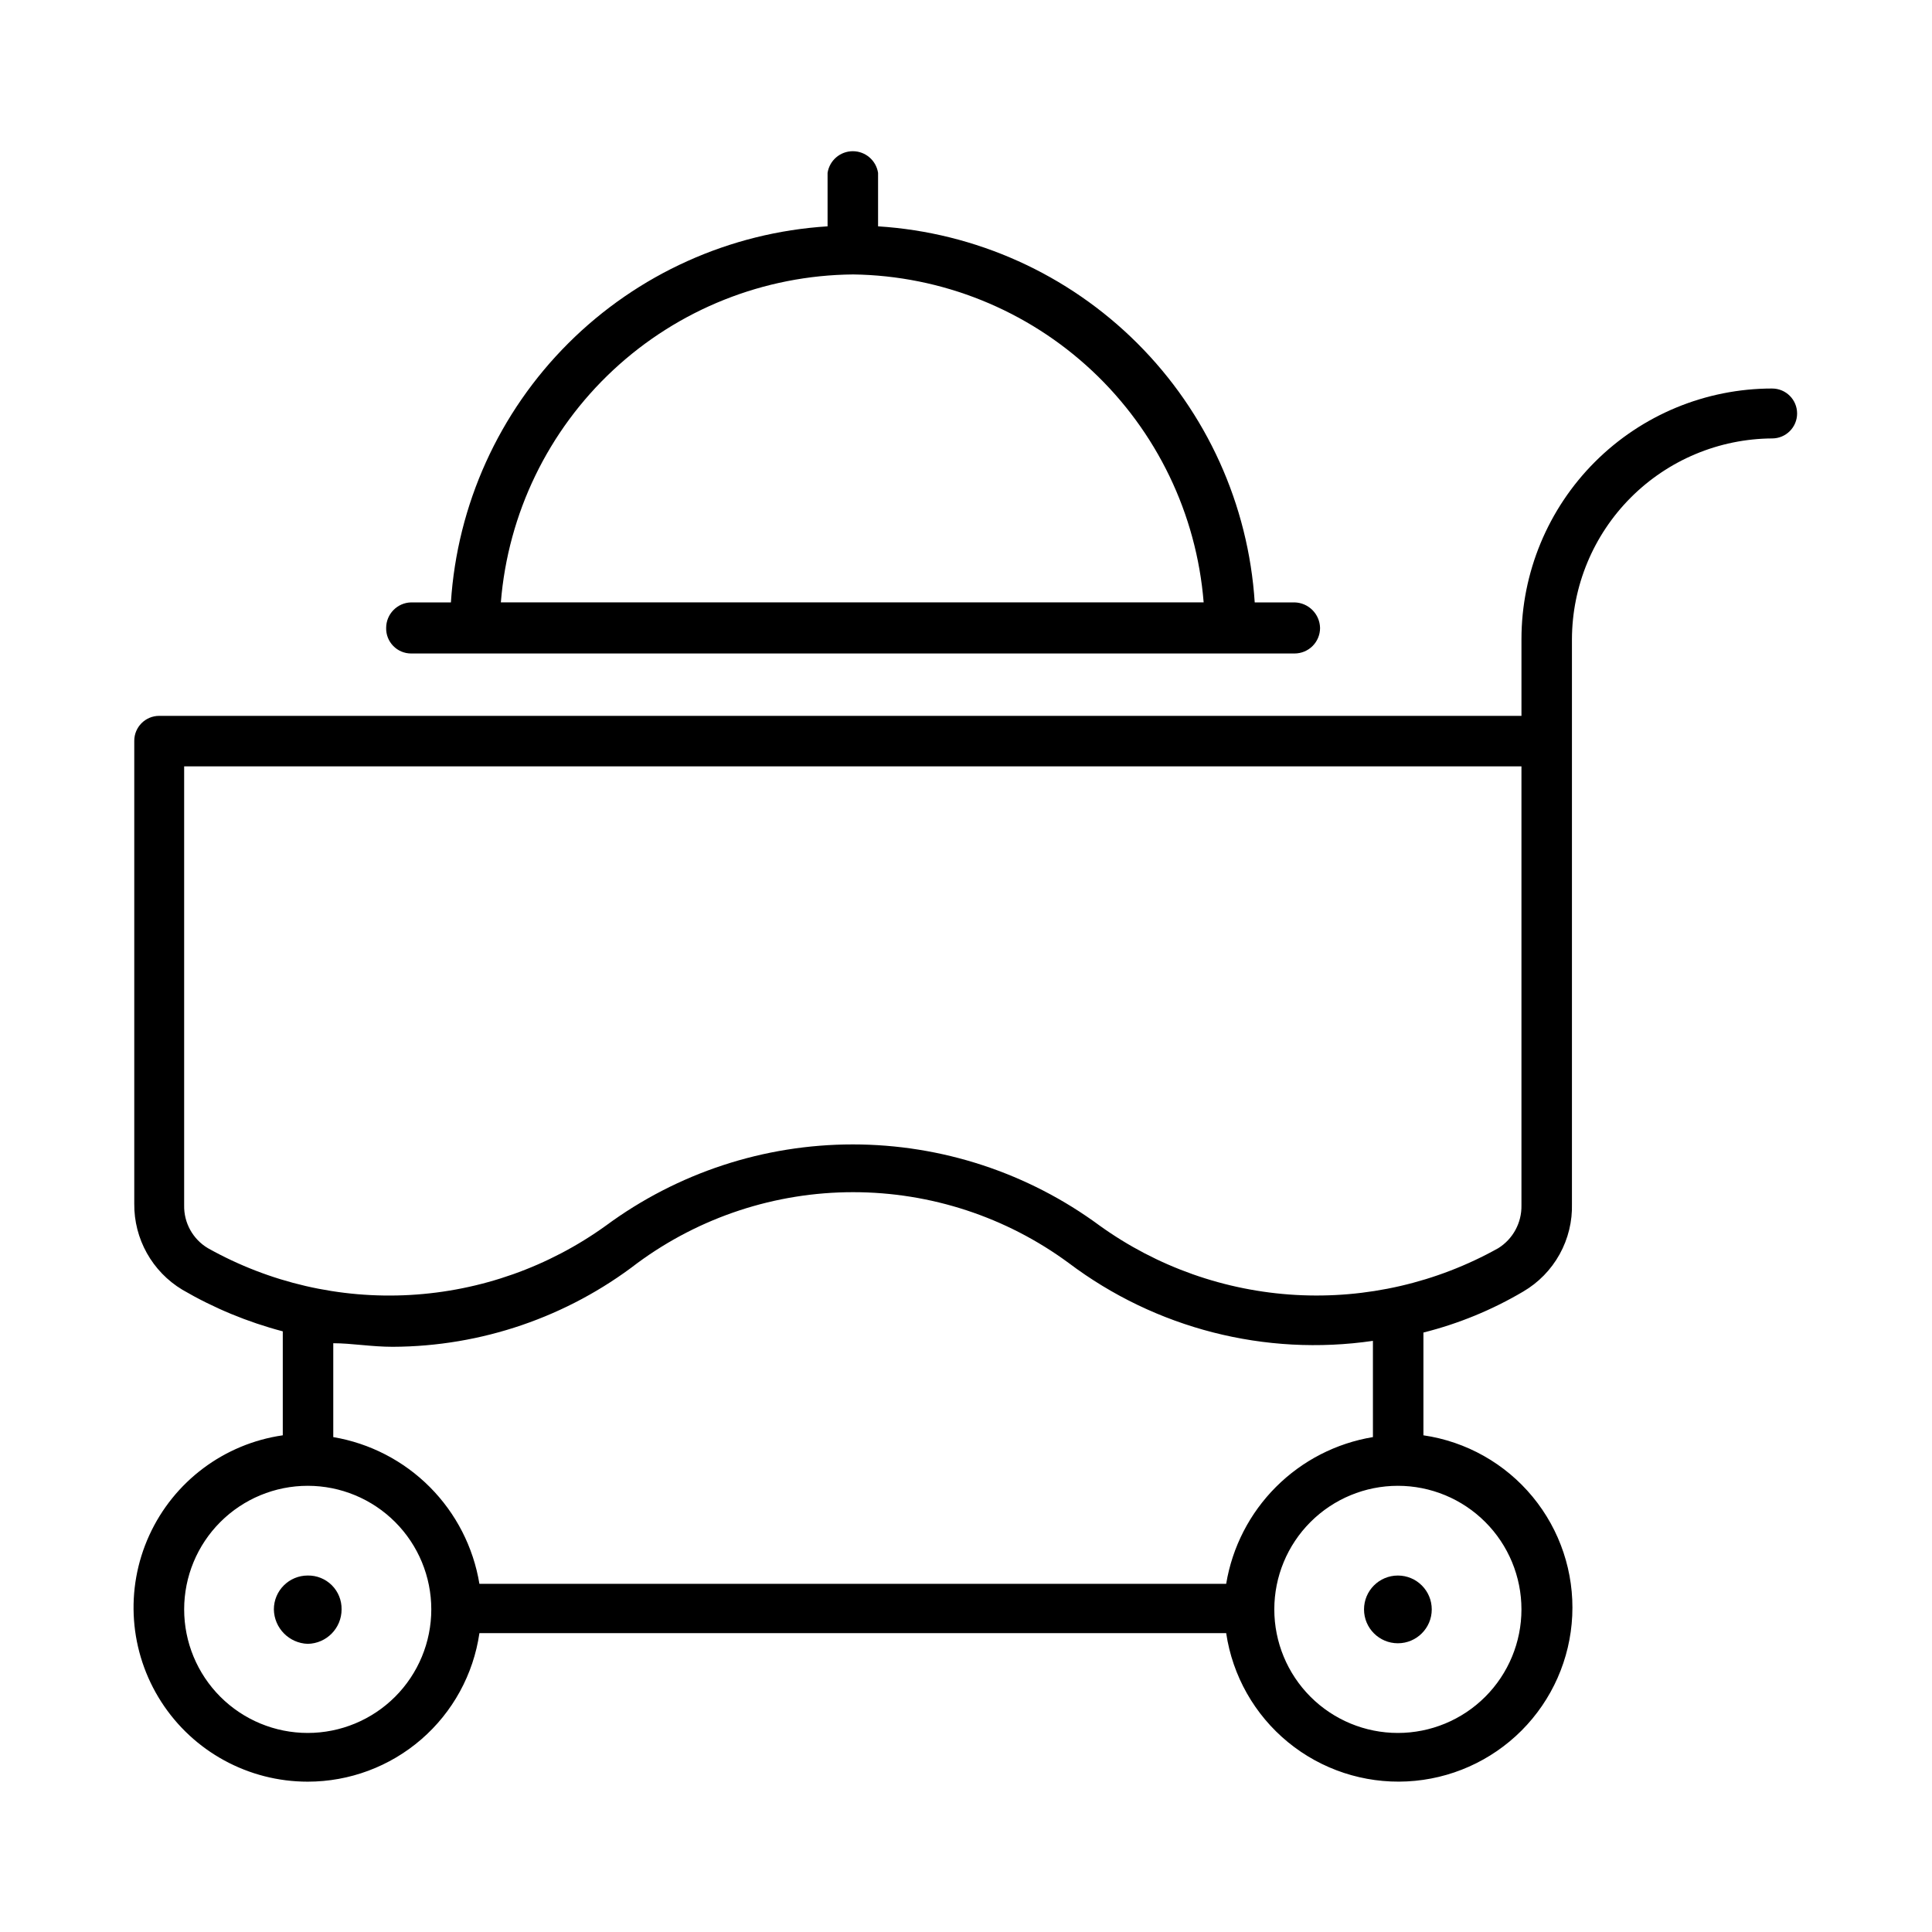
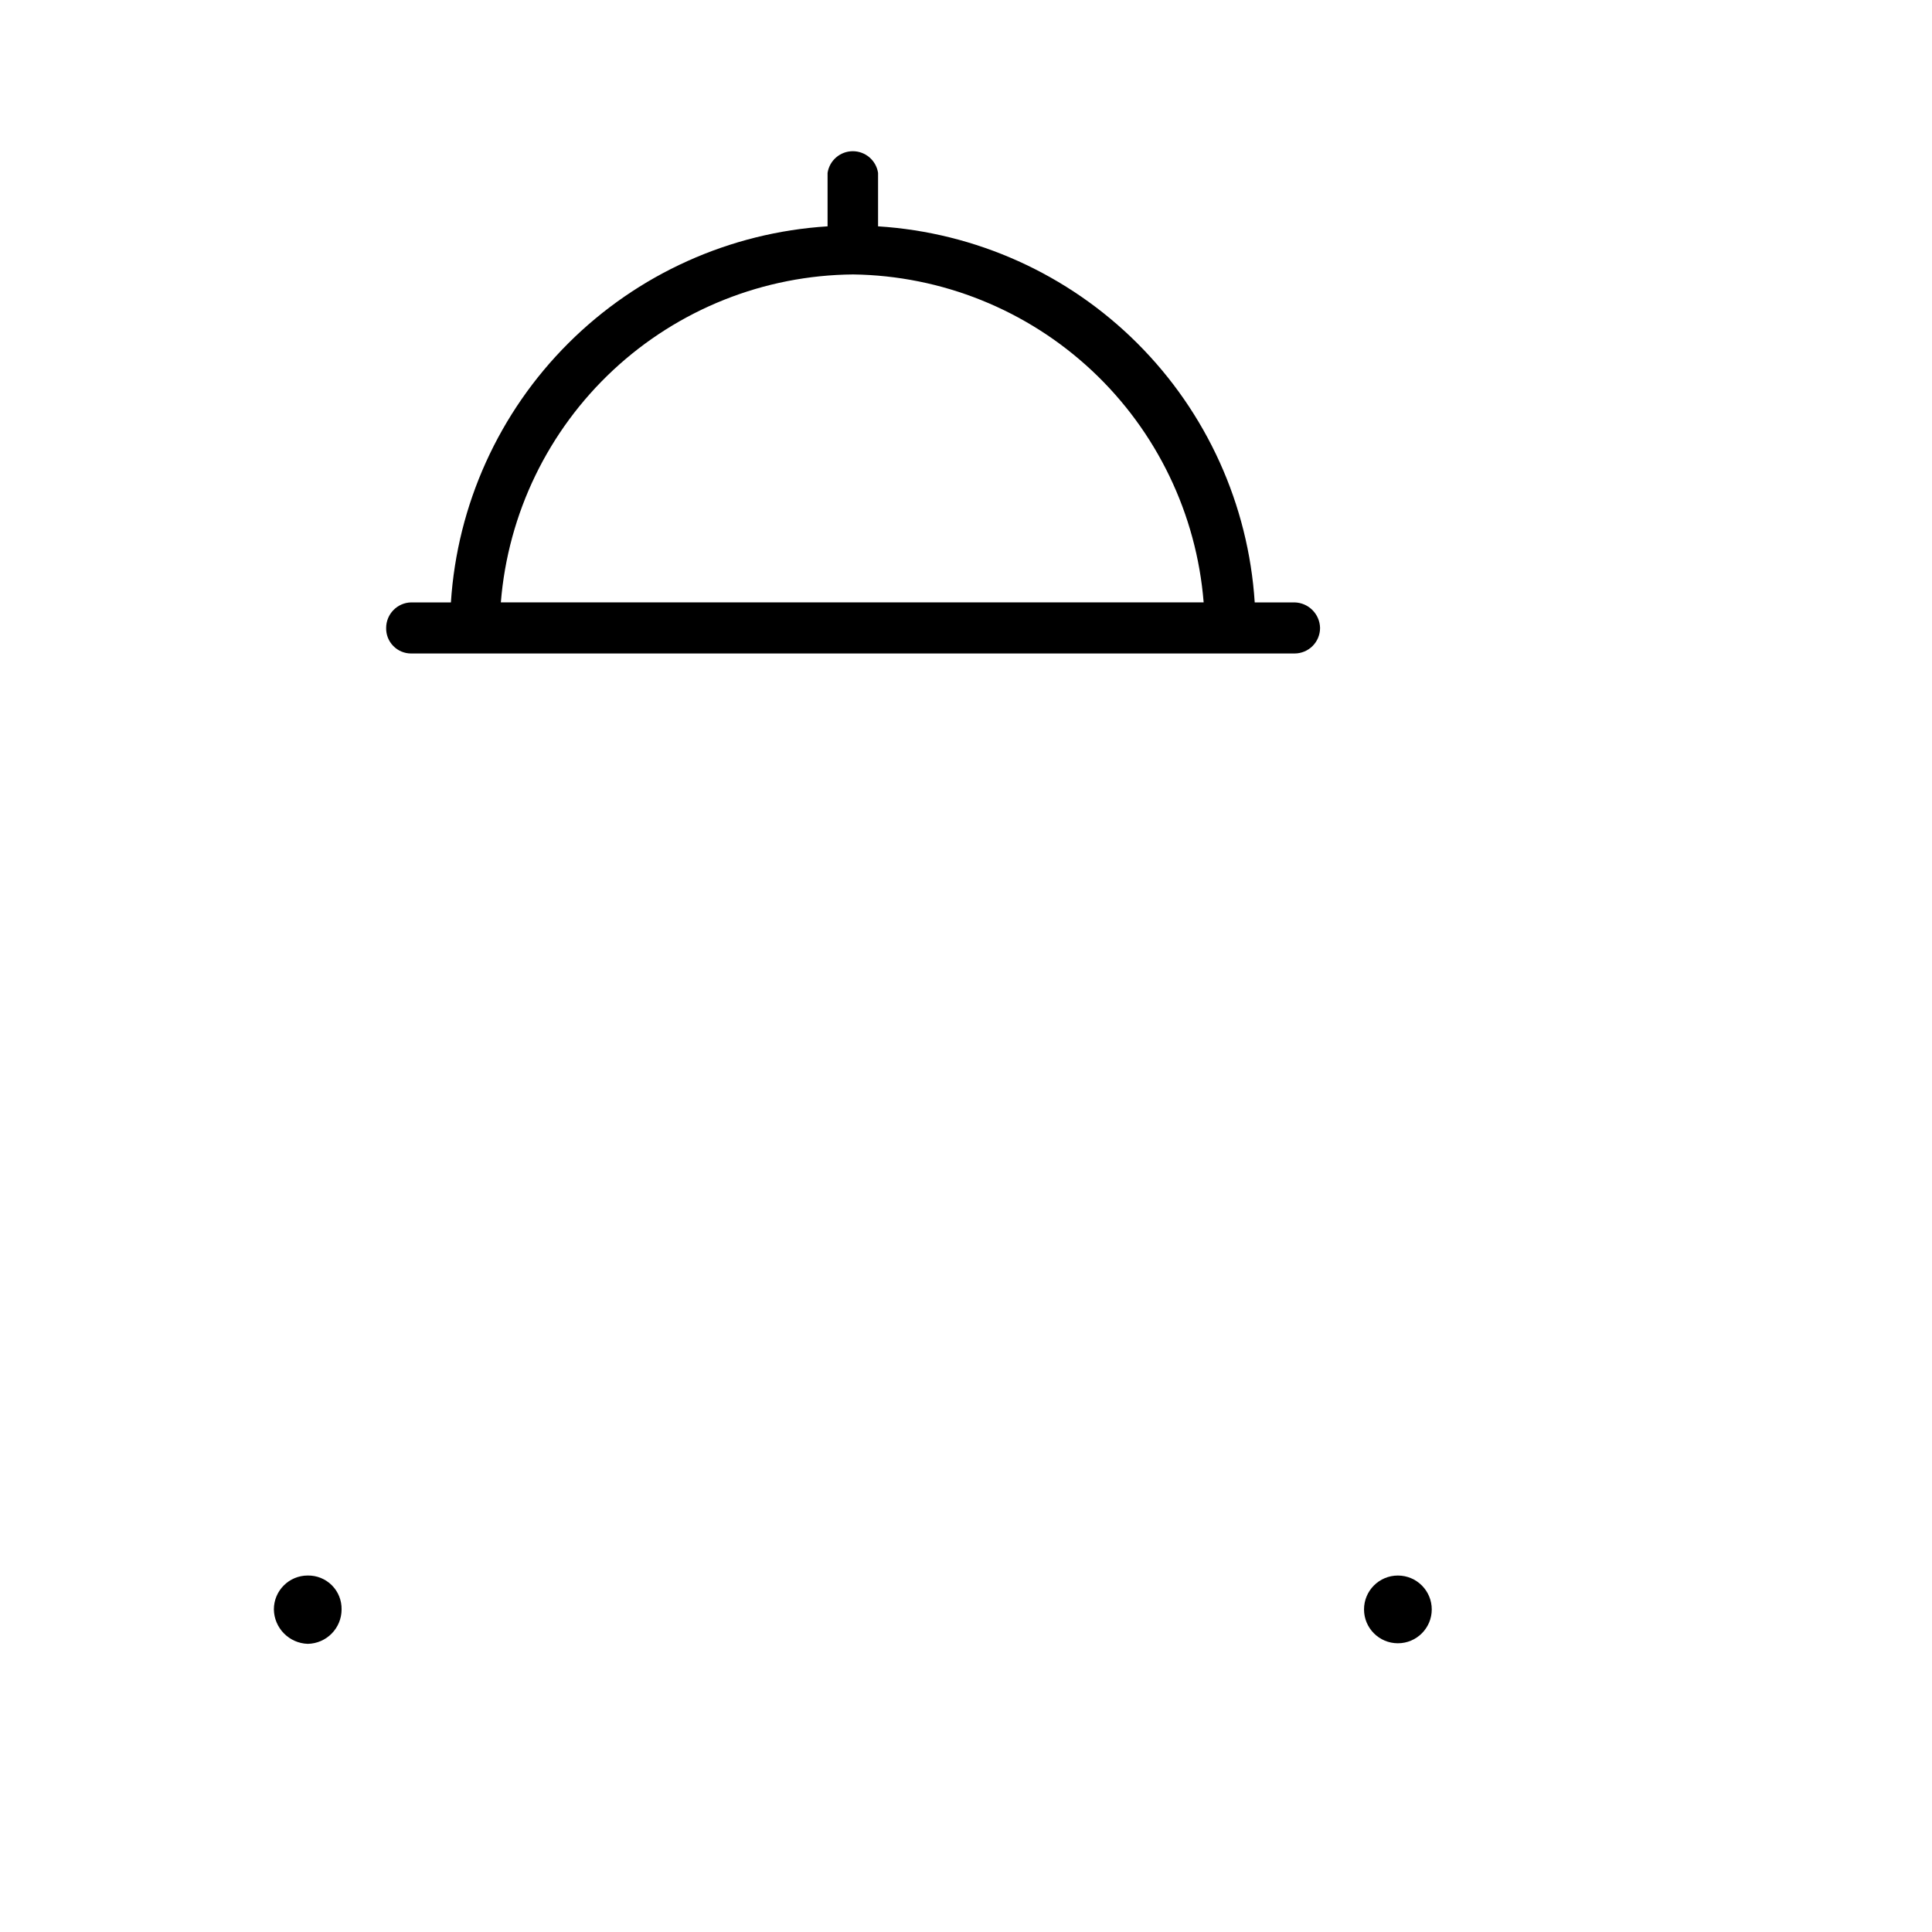
<svg xmlns="http://www.w3.org/2000/svg" fill="#000000" width="800px" height="800px" version="1.1" viewBox="144 144 512 512">
  <g>
-     <path d="m613.64 246.96c-17.621 0-34.52 7-46.98 19.461-12.457 12.461-19.457 29.359-19.457 46.98v20.309h-361.01c-3.652 0-6.613 2.961-6.613 6.613v122.65c-0.102 9.332 4.75 18.02 12.754 22.828 8.328 4.859 17.281 8.566 26.605 11.02v27.551c-15.539 2.242-28.871 12.23-35.387 26.516-6.516 14.285-5.316 30.902 3.18 44.105 8.492 13.203 23.121 21.18 38.82 21.168 11.047 0 21.727-3.977 30.082-11.203 8.355-7.227 13.828-17.223 15.418-28.156h197.9c1.684 11.332 7.527 21.637 16.387 28.898 8.863 7.266 20.113 10.969 31.555 10.395 11.445-0.574 22.266-5.387 30.355-13.5 8.09-8.117 12.871-18.953 13.41-30.398 0.543-11.445-3.199-22.684-10.488-31.523-7.289-8.84-17.609-14.648-28.949-16.301v-27.234c9.293-2.332 18.203-5.992 26.449-10.863 4.047-2.371 7.379-5.785 9.648-9.883 2.269-4.102 3.398-8.734 3.262-13.418v-149.57c0.043-14.074 5.641-27.562 15.578-37.527s23.406-15.605 37.48-15.688c3.652 0 6.613-2.961 6.613-6.613s-2.961-6.613-6.613-6.613zm-388.09 356.29c-8.684 0-17.016-3.449-23.156-9.59-6.141-6.144-9.59-14.473-9.59-23.156 0-8.688 3.449-17.016 9.59-23.156 6.141-6.141 14.473-9.594 23.156-9.594 8.684 0 17.016 3.453 23.156 9.594 6.141 6.141 9.59 14.469 9.59 23.156 0 8.684-3.449 17.012-9.59 23.156-6.141 6.141-14.473 9.59-23.156 9.59zm321.65-32.746c0 8.684-3.453 17.012-9.594 23.156-6.141 6.141-14.469 9.59-23.156 9.59-8.684 0-17.016-3.449-23.156-9.59-6.141-6.144-9.59-14.473-9.59-23.156 0-8.688 3.449-17.016 9.59-23.156 6.141-6.141 14.473-9.594 23.156-9.594 8.688 0 17.016 3.453 23.156 9.594 6.141 6.141 9.594 14.469 9.594 23.156zm-39.359-45.656-0.004-0.004c-9.73 1.609-18.711 6.227-25.688 13.203-6.973 6.973-11.59 15.957-13.199 25.688h-197.9c-1.602-9.711-6.195-18.676-13.137-25.648-6.945-6.973-15.891-11.602-25.594-13.242v-24.875c4.879 0 10.078 0.945 15.742 0.945h0.004c23.473-0.078 46.266-7.879 64.863-22.199 16.559-12.199 36.586-18.777 57.152-18.777 20.566 0 40.594 6.578 57.148 18.777 23.039 17.363 52.066 24.793 80.609 20.625zm39.359-61.402v-0.004c0.086 4.598-2.242 8.902-6.141 11.336-16.355 9.152-34.98 13.449-53.695 12.391-18.711-1.062-36.73-7.434-51.949-18.371-18.945-13.977-41.871-21.516-65.414-21.516-23.547 0-46.469 7.539-65.418 21.516-15.188 10.941-33.184 17.316-51.871 18.379-18.688 1.059-37.289-3.242-53.613-12.398-3.984-2.371-6.387-6.699-6.297-11.336v-116.35h354.4z" />
    <path d="m225.55 561.53c-4.957 0-8.973 4.019-8.973 8.977 0.078 4.945 4.027 8.965 8.973 9.129 4.981-0.086 8.977-4.148 8.973-9.129 0.043-2.394-0.887-4.703-2.578-6.394-1.695-1.691-4-2.625-6.394-2.582z" />
    <path d="m505.48 570.51c0 4.953 4.016 8.973 8.973 8.973s8.977-4.019 8.977-8.973c0-4.957-4.019-8.977-8.977-8.977s-8.973 4.019-8.973 8.977z" />
    <path d="m252.95 317.18h234.11c1.797 0 3.519-0.711 4.789-1.98 1.27-1.27 1.98-2.992 1.98-4.789-0.082-3.703-3.066-6.688-6.769-6.769h-10.547c-1.672-25.91-12.73-50.32-31.105-68.664-18.371-18.344-42.801-29.363-68.711-30.996v-14.168c-0.512-3.305-3.352-5.742-6.691-5.742-3.344 0-6.184 2.438-6.691 5.742v14.168c-25.914 1.633-50.344 12.652-68.715 30.996-18.375 18.344-29.434 42.754-31.105 68.664h-10.547c-3.676 0.086-6.613 3.094-6.613 6.769-0.043 1.781 0.637 3.504 1.883 4.777 1.242 1.277 2.949 1.992 4.731 1.992zm117.14-100.45c23.523 0.316 46.086 9.402 63.266 25.473 17.18 16.074 27.742 37.98 29.625 61.434h-186.25c1.887-23.531 12.52-45.504 29.797-61.59 17.281-16.086 39.957-25.117 63.566-25.316z" />
  </g>
</svg>